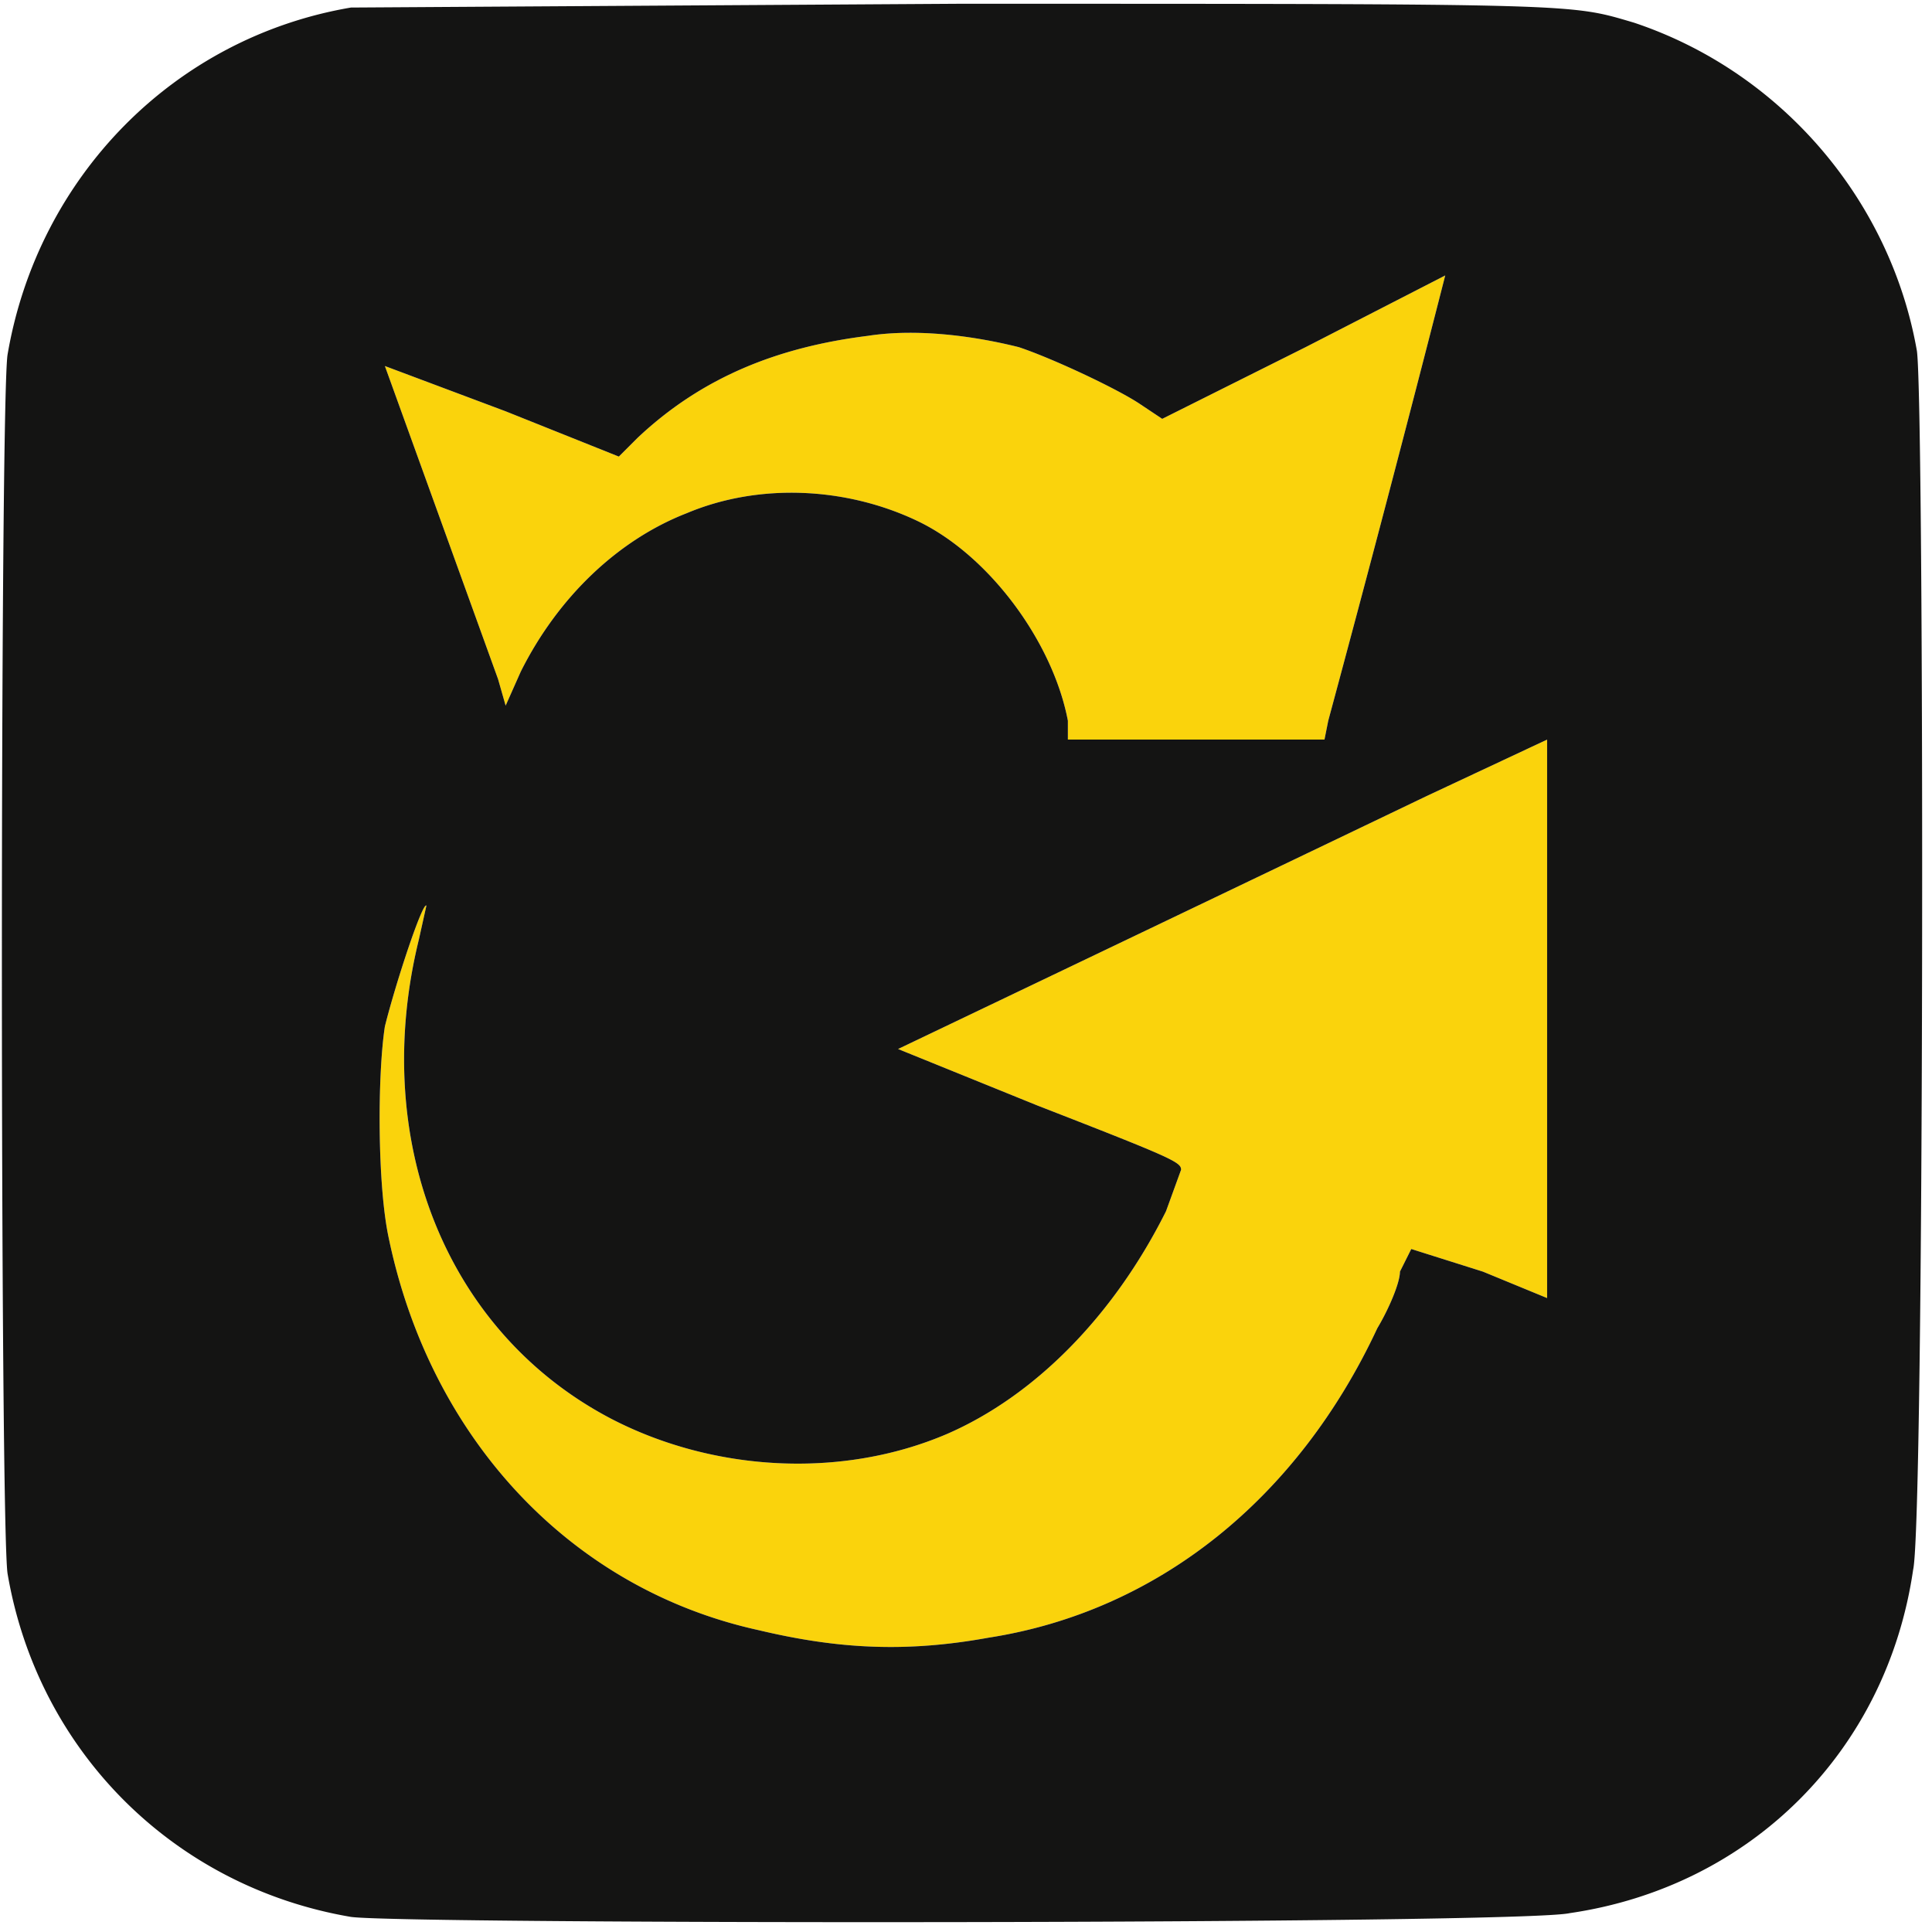
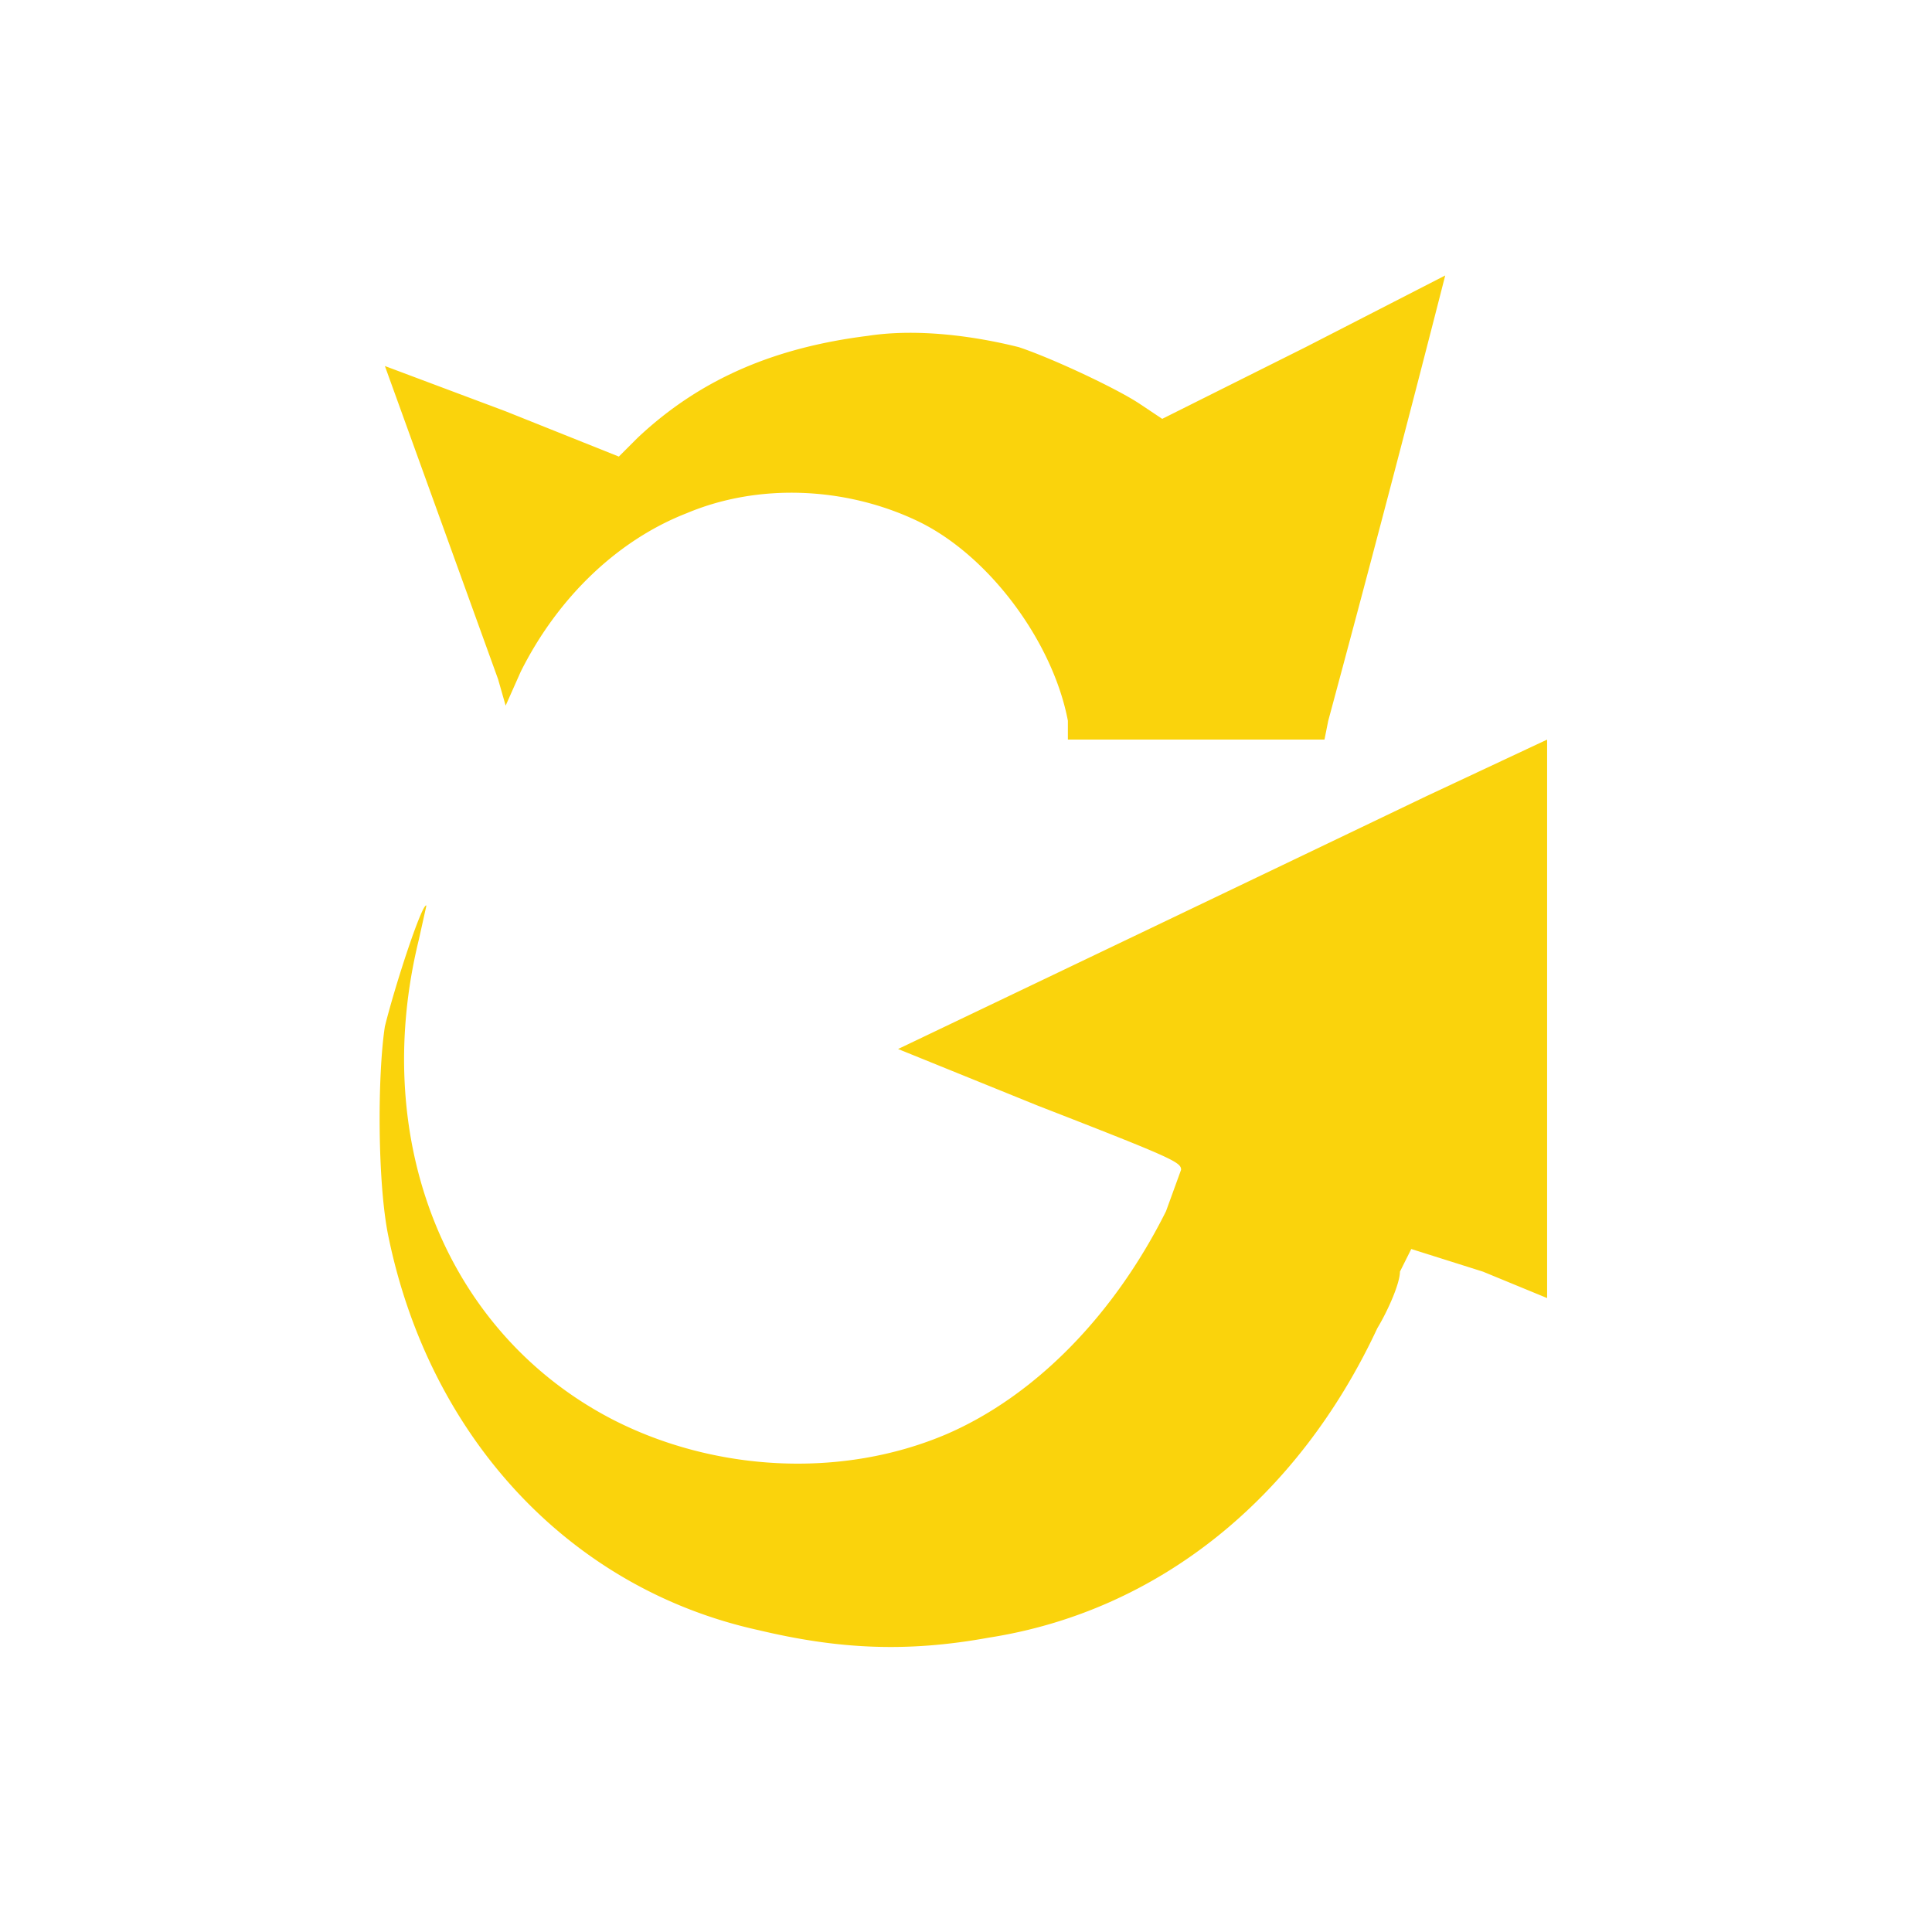
<svg xmlns="http://www.w3.org/2000/svg" width="512" height="512" viewBox="0 0 512 512">
  <path d="m346 92-38 19-6-4c-6-4-23-12-32-15-12-3-27-5-40-3-24 3-44 11-61 27l-5 5-30-12-32-12 30 83 2 7 4-9c10-20 26-35 44-42 19-8 42-7 61 2s36 32 40 53v5h68l1-5a8996 8996 0 0 0 31-118l-37 19m32 119a116355 116355 0 0 1-140 67l37 15c36 14 38 15 38 17l-4 11c-14 28-35 49-58 59-28 12-62 10-89-4-44-23-64-74-51-127l2-9c-1-1-8 20-11 32-2 13-2 42 1 56 11 53 48 93 98 104 21 5 39 6 61 2 45-7 82-37 103-82 3-5 6-12 6-15l3-6 19 6 17 7V196l-32 15" stroke="none" fill="#fad30c" fill-rule="evenodd" />
-   <path d="M93 2C46 10 10 47 2 94c-2 13-2 309 0 323 8 47 44 83 91 91 14 2 310 2 323-1 48-7 84-43 91-91 3-13 3-309 1-323-7-40-36-74-75-87-17-5-13-5-179-5L93 2m253 90-38 19-6-4c-6-4-23-12-32-15-12-3-27-5-40-3-24 3-44 11-61 27l-5 5-30-12-32-12 30 83 2 7 4-9c10-20 26-35 44-42 19-8 42-7 61 2s36 32 40 53v5h68l1-5a8996 8996 0 0 0 31-118l-37 19m32 119a116355 116355 0 0 1-140 67l37 15c36 14 38 15 38 17l-4 11c-14 28-35 49-58 59-28 12-62 10-89-4-44-23-64-74-51-127l2-9c-1-1-8 20-11 32-2 13-2 42 1 56 11 53 48 93 98 104 21 5 39 6 61 2 45-7 82-37 103-82 3-5 6-12 6-15l3-6 19 6 17 7V196l-32 15" stroke="none" fill="#141413" fill-rule="evenodd" />
</svg>